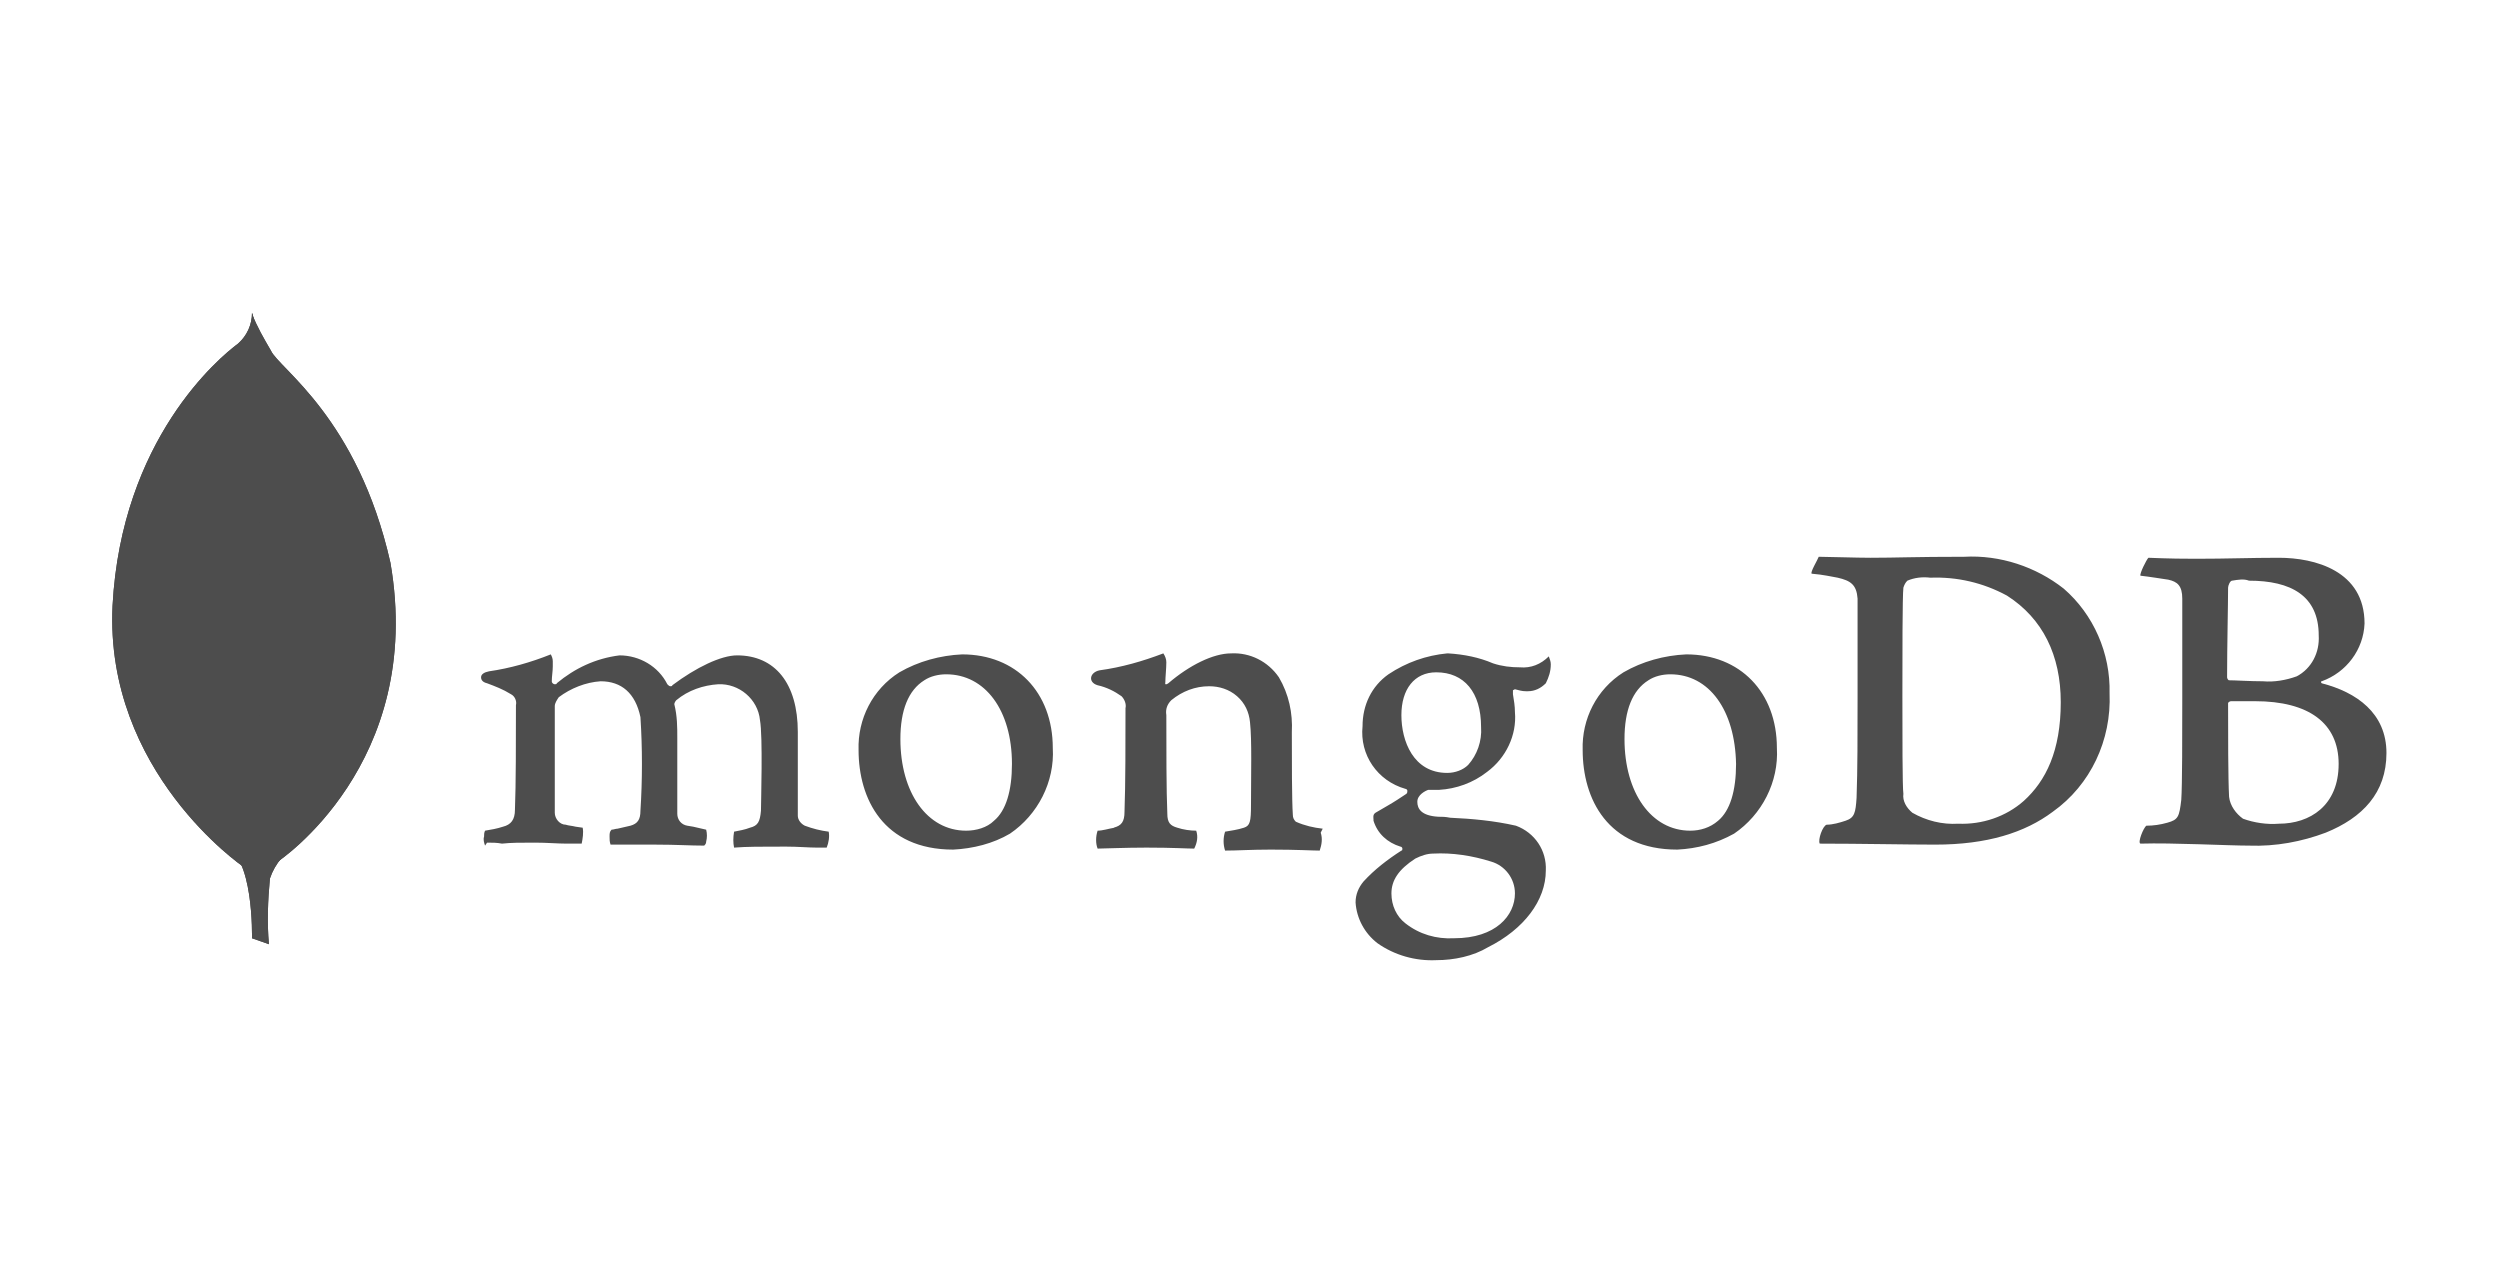
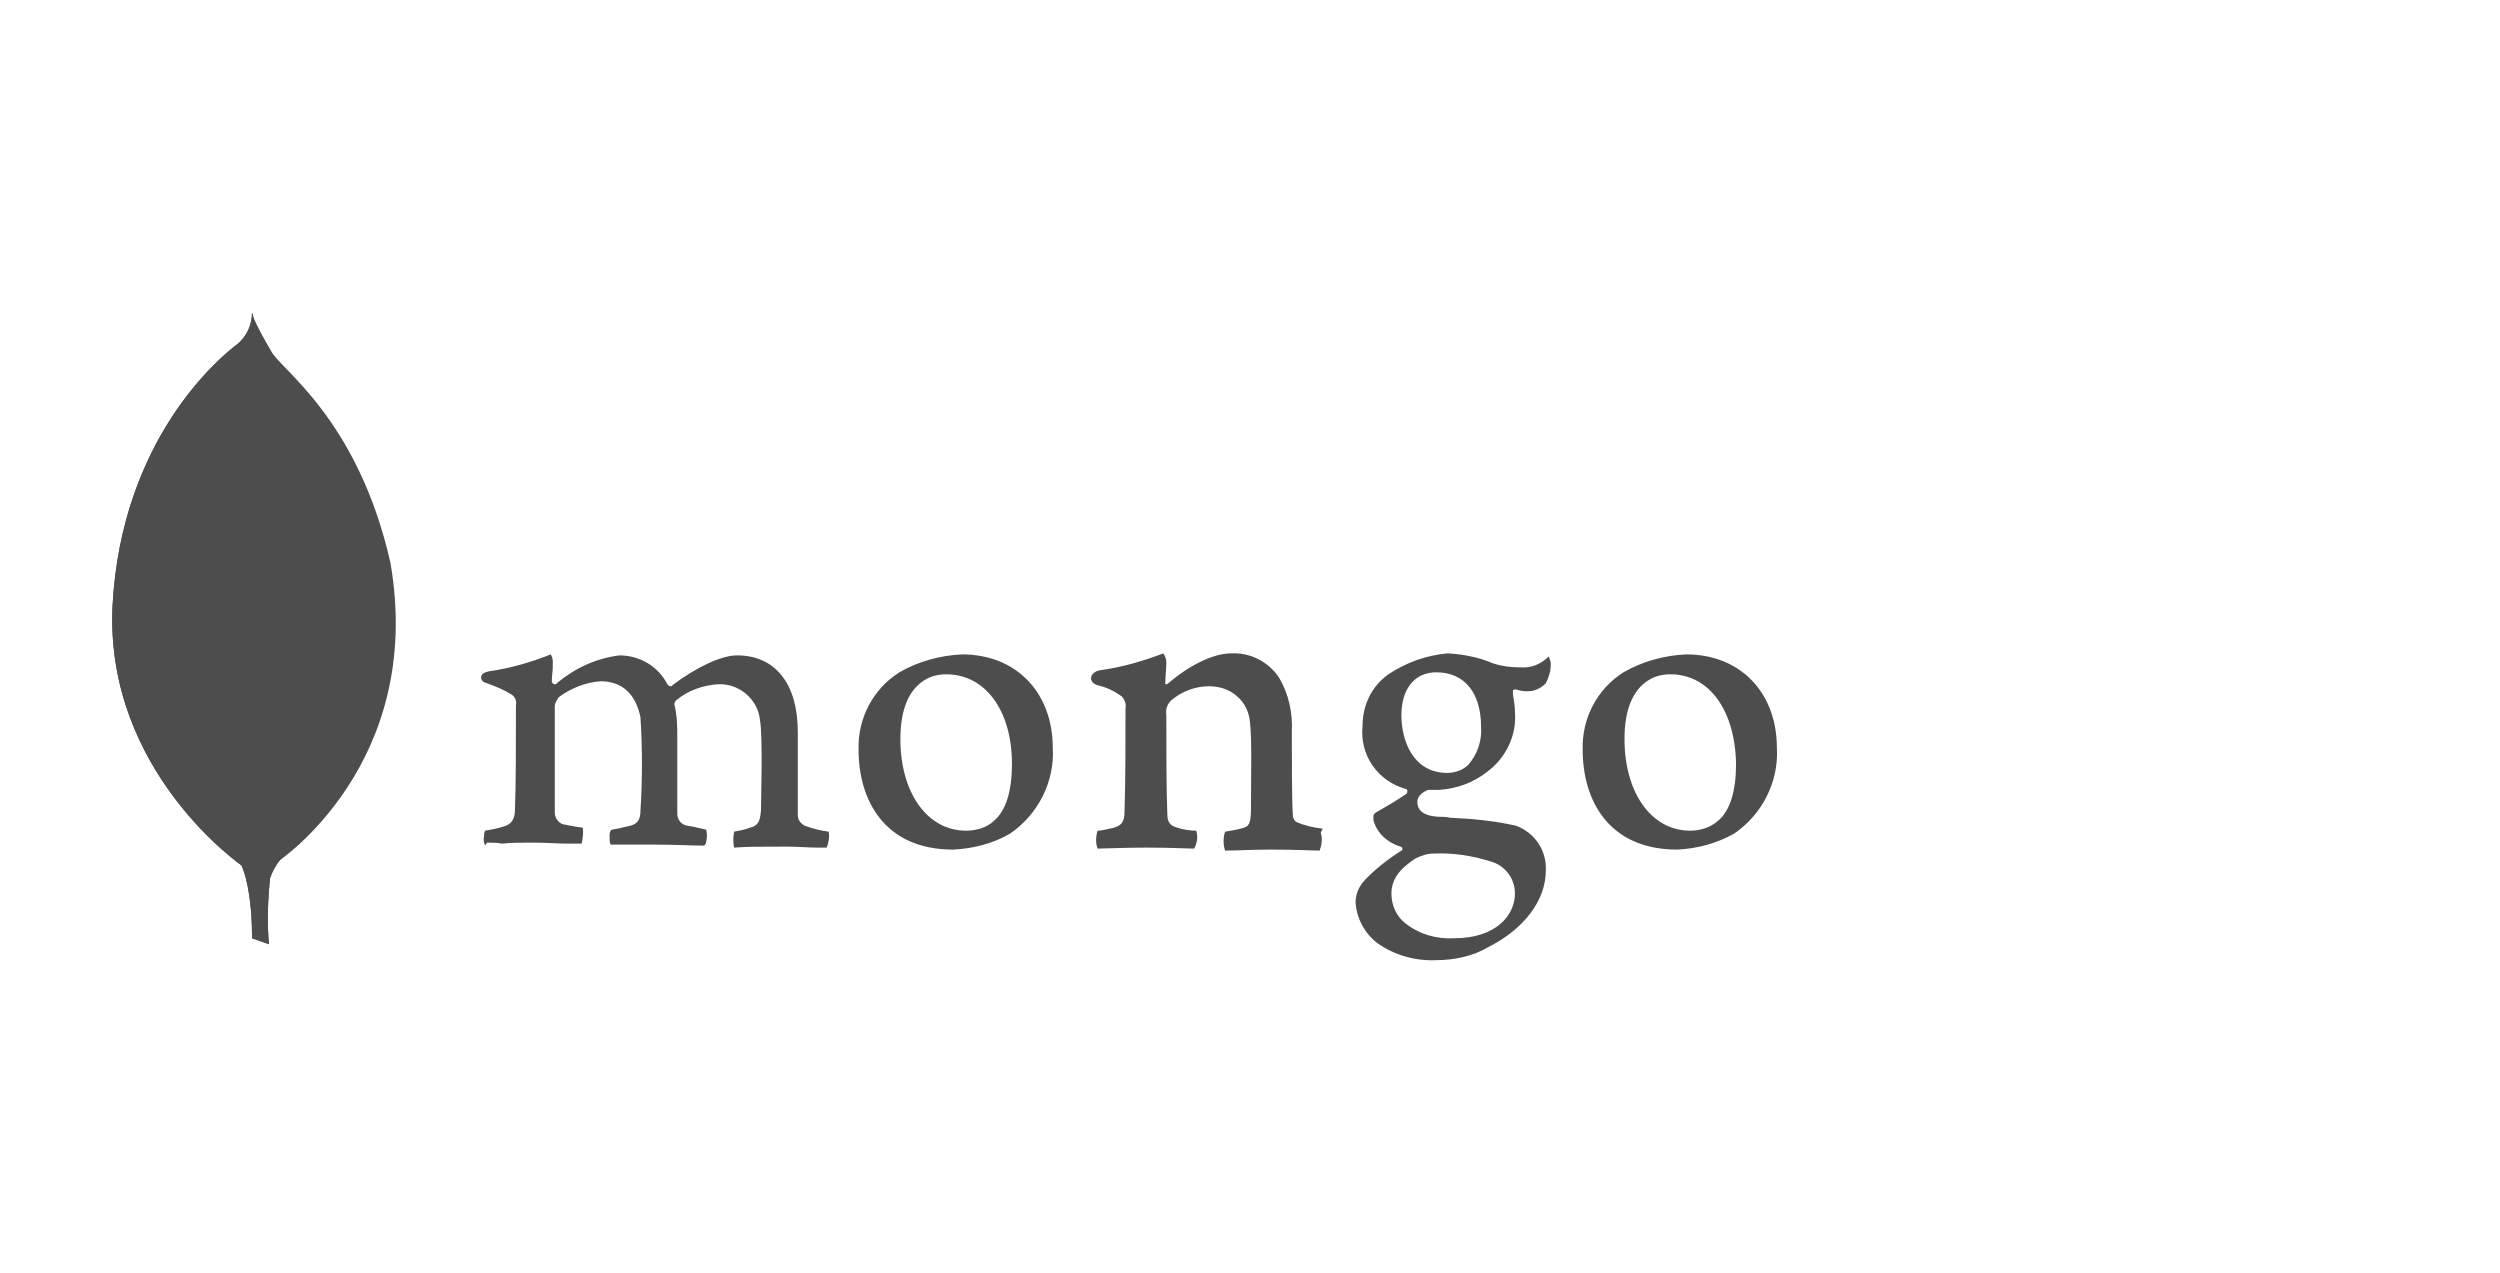
<svg xmlns="http://www.w3.org/2000/svg" version="1.1" x="0px" y="0px" viewBox="0 0 251 127.8" style="enable-background:new 0 0 251 127.8;" xml:space="preserve">
  <style type="text/css">
	.st0{opacity:8.000000e-02;}
	.st1{fill:#F8F9FB;}
	.st2{fill:#05254C;}
	.st3{fill:#CE0F38;}
	.st4{fill:#FFFFFF;}
	.st5{fill:#0F84B2;}
	.st6{fill:none;stroke:#05254C;stroke-width:3;stroke-linecap:round;stroke-linejoin:round;stroke-miterlimit:10;}
	.st7{opacity:0.54;fill:#FFFFFF;}
	.st8{opacity:0.17;fill:none;stroke:#05254C;stroke-miterlimit:10;}
	.st9{fill:#528749;}
	.st10{opacity:0.43;fill:#FFFFFF;}
	.st11{fill:none;}
	.st12{fill:none;stroke:#CE0F38;stroke-width:0.25;stroke-miterlimit:10;}
	.st13{fill:#E8B21C;}
	.st14{fill:#606060;}
	.st15{opacity:0.5;}
	.st16{fill:none;stroke:#05254C;stroke-width:8;stroke-linecap:round;stroke-linejoin:round;stroke-miterlimit:10;}
	.st17{clip-path:url(#SVGID_6_);}
	.st18{fill:#ECEFF1;}
	.st19{fill:#4CAF50;}
	.st20{fill:#FAFAFA;}
	.st21{opacity:0.43;}
	.st22{clip-path:url(#SVGID_16_);}
	.st23{fill:url(#SVGID_17_);}
	.st24{opacity:0.46;}
	.st25{opacity:0.53;}
	.st26{fill:#666666;}
	.st27{fill:#4D4D4D;}
	.st28{fill:#4D4D4D;stroke:#000000;stroke-miterlimit:10;}
	.st29{fill:#6D6E71;}
	.st30{fill-rule:evenodd;clip-rule:evenodd;fill:#6D6E71;}
	.st31{opacity:0.52;fill:none;stroke:#05254C;stroke-miterlimit:10;}
	.st32{opacity:0.6;}
	.st33{fill:url(#SVGID_20_);}
	.st34{fill:url(#SVGID_23_);}
	.st35{fill:#ED1C2E;}
	.st36{fill:none;stroke:#ED1C2E;stroke-width:2;stroke-miterlimit:10;}
	.st37{opacity:0.13;}
	.st38{fill:#B3B3B3;}
	.st39{fill:#E6E6E6;}
	.st40{fill:#070808;}
	.st41{fill:#EAEAEA;}
	.st42{fill:#282526;}
	.st43{opacity:0.45;fill:#020202;}
	.st44{fill:#B3B2B2;}
	.st45{fill:#020202;}
	.st46{fill:#00000D;}
	.st47{fill:url(#SVGID_24_);}
	.st48{fill:url(#SVGID_25_);}
	.st49{clip-path:url(#SVGID_31_);}
	.st50{clip-path:url(#SVGID_35_);}
	.st51{opacity:0.4;fill:#BFFFFF;}
</style>
  <g id="Capa_1">
    <rect class="st11" width="251" height="127.8" />
    <g>
-       <path class="st27" d="M224.1,58.3c-0.2,0-0.4,0.5-0.4,0.7c0,1.6-0.1,6-0.1,9c0,0.1,0.1,0.3,0.2,0.3c0.6,0,2.1,0.1,3.4,0.1    c1.1,0.1,2.3-0.1,3.4-0.5c1.5-0.8,2.3-2.4,2.2-4.1c0-4-2.8-5.5-7-5.5C225.3,58.1,224.7,58.2,224.1,58.3L224.1,58.3z M234.8,76.7    c0-4.1-3-6.3-8.4-6.3c-0.8,0-1.6,0-2.4,0c-0.1,0-0.3,0.1-0.3,0.2c0,2.9,0,7.6,0.1,9.4c0.1,0.9,0.7,1.7,1.4,2.2    c1.1,0.4,2.4,0.6,3.6,0.5C231.9,82.7,234.8,80.9,234.8,76.7L234.8,76.7z M215.7,56c0.4,0,1.7,0.1,4.8,0.1s5.4-0.1,8.3-0.1    c3.6,0,8.6,1.3,8.6,6.6c-0.1,2.6-1.8,4.9-4.3,5.8c-0.1,0-0.1,0.1,0,0.2c3.5,0.9,6.5,3,6.5,7s-2.4,6.5-6.1,8    c-2.4,0.9-5,1.4-7.7,1.3c-2.1,0-7.7-0.3-10.9-0.2c-0.3-0.1,0.3-1.6,0.6-1.8c0.7,0,1.4-0.1,2.1-0.3c1.1-0.3,1.2-0.6,1.4-2.3    c0.1-1.4,0.1-6.6,0.1-10.2c0-5,0-8.4,0-10c0-1.3-0.5-1.7-1.4-1.9c-0.7-0.1-1.9-0.3-2.8-0.4C214.8,57.6,215.5,56.2,215.7,56    L215.7,56z M192,81.6c1.4,0.8,3,1.2,4.6,1.1c2.4,0.1,4.8-0.7,6.6-2.3c2.2-2,3.7-5,3.7-9.9c0-4.7-1.8-8.4-5.4-10.7    c-2.4-1.3-5-1.9-7.7-1.8c-0.8-0.1-1.6,0-2.3,0.3c-0.2,0.2-0.3,0.4-0.4,0.7c-0.1,0.8-0.1,7.2-0.1,10.9c0,3.7,0,9.2,0.1,9.8    C191,80.4,191.4,81.1,192,81.6L192,81.6z M182.6,55.9c0.8,0,3.8,0.1,5.2,0.1c2.6,0,4.4-0.1,9.4-0.1c3.6-0.2,7.2,1,10,3.2    c3,2.6,4.7,6.5,4.6,10.5c0.2,4.7-1.9,9.2-5.7,11.9c-2.8,2.1-6.6,3.3-11.8,3.3c-2.8,0-7.6-0.1-11.6-0.1l0,0    c-0.2-0.4,0.3-1.8,0.7-1.9c0.6,0,1.3-0.2,1.9-0.4c0.9-0.3,1-0.8,1.1-2.3c0.1-2.8,0.1-6.3,0.1-10.1c0-2.8,0-8.2,0-9.9    c-0.1-1.4-0.7-1.8-2-2.1c-0.6-0.1-1.4-0.3-2.6-0.4C181.7,57.5,182.5,56.2,182.6,55.9L182.6,55.9z" />
      <path class="st27" d="M132.8,83.2c-0.9-0.1-1.8-0.3-2.7-0.7c-0.2-0.2-0.3-0.4-0.3-0.7c-0.1-1.4-0.1-5.6-0.1-8.3    c0.1-1.9-0.3-3.8-1.3-5.5c-1.1-1.6-2.9-2.5-4.8-2.4c-1.8,0-4.2,1.2-6.3,3c0,0-0.4,0.3-0.3-0.1c0-0.5,0.1-1.4,0.1-2    c0-0.3-0.1-0.6-0.3-0.9c-2.1,0.8-4.2,1.4-6.4,1.7c-1,0.2-1.2,1.2-0.2,1.5l0,0c0.9,0.2,1.7,0.6,2.4,1.1c0.3,0.3,0.5,0.8,0.4,1.2    c0,3.1,0,7.8-0.1,10.4c0,1-0.3,1.4-1.1,1.6h0.1c-0.6,0.1-1.2,0.3-1.7,0.3c-0.2,0.6-0.2,1.3,0,1.8c0.5,0,2.8-0.1,4.9-0.1    c2.7,0,4.1,0.1,4.8,0.1c0.3-0.6,0.4-1.2,0.2-1.8c-0.6,0-1.3-0.1-1.9-0.3c-0.7-0.2-1-0.5-1-1.4c-0.1-2.2-0.1-6.8-0.1-9.9    c-0.1-0.6,0.1-1.1,0.5-1.5c1.1-0.9,2.4-1.4,3.8-1.4c1,0,2,0.3,2.8,1c0.8,0.7,1.2,1.6,1.3,2.6c0.2,1.8,0.1,5.3,0.1,8.3    c0,1.7-0.1,2.1-0.7,2.3c-0.6,0.2-1.3,0.3-1.9,0.4c-0.2,0.6-0.2,1.3,0,1.9c1.2,0,2.6-0.1,4.6-0.1c2.6,0,4.2,0.1,4.9,0.1    c0.2-0.6,0.3-1.2,0.1-1.8L132.8,83.2z M144.2,67.5c-2.2,0-3.5,1.7-3.5,4.3s1.2,5.8,4.6,5.8c0.8,0,1.6-0.3,2.1-0.8    c0.9-1,1.4-2.4,1.3-3.8C148.7,69.5,147,67.5,144.2,67.5z M143.9,85.7c-0.6,0-1.2,0.2-1.8,0.5c-1.7,1.1-2.4,2.2-2.4,3.5    c0,1.2,0.5,2.3,1.4,3c1.4,1.1,3.1,1.6,4.9,1.5c4.2,0,6.1-2.3,6.1-4.5c0-1.5-1-2.8-2.4-3.2C147.8,85.9,145.8,85.6,143.9,85.7    L143.9,85.7z M144.2,96.4c-2.1,0.1-4.2-0.5-5.9-1.7c-1.3-1-2.1-2.5-2.2-4.1c0-0.8,0.3-1.5,0.8-2.1c1.1-1.2,2.4-2.2,3.8-3.1    c0.1,0,0.1-0.1,0.1-0.2c0-0.1-0.1-0.2-0.2-0.2c-1.3-0.4-2.3-1.3-2.7-2.6v-0.1c0-0.2-0.1-0.5,0.2-0.7l1.2-0.7    c0.7-0.4,1.3-0.8,1.9-1.2c0.1-0.1,0.1-0.2,0.1-0.3c0-0.1-0.1-0.2-0.2-0.2c-2.8-0.8-4.6-3.4-4.3-6.3c0-2.1,0.9-4,2.6-5.2    c1.8-1.2,3.8-1.9,5.9-2.1h0.1c1.6,0.1,3.1,0.4,4.5,1c0.9,0.3,1.8,0.4,2.7,0.4c1.1,0.1,2.1-0.3,2.9-1.1c0.1,0.3,0.2,0.5,0.2,0.8    c0,0.7-0.2,1.3-0.5,1.9c-0.5,0.5-1.1,0.8-1.8,0.8h-0.2c-0.4,0-0.7-0.1-1.1-0.2l-0.2,0.1c0,0.1,0,0.2,0,0.3v0.1    c0.1,0.6,0.2,1.2,0.2,1.8c0.2,2.3-0.9,4.6-2.8,6c-1.4,1.1-3.1,1.7-4.8,1.8c-0.2,0-0.4,0-0.6,0c-0.2,0-0.5,0-0.5,0l0,0    c-0.3,0.1-1.1,0.5-1.1,1.2s0.4,1.4,2.1,1.5c0.4,0,0.7,0,1.2,0.1c2.2,0.1,4.4,0.3,6.6,0.8c1.9,0.7,3.1,2.5,3,4.5    c0,3-2.2,5.9-5.8,7.7C147.9,96,146,96.4,144.2,96.4L144.2,96.4z M167.7,67.7c-0.8,0-1.6,0.2-2.2,0.6c-1.6,1-2.4,3-2.4,5.9    c0,5.4,2.7,9.2,6.6,9.2c1,0,2-0.3,2.8-1c1.2-1,1.8-3,1.8-5.7C174.2,71.3,171.6,67.7,167.7,67.7L167.7,67.7z M168.4,85.3    c-7,0-9.5-5.1-9.5-10c-0.1-3.1,1.4-6.1,4.1-7.8c1.9-1.1,4.1-1.7,6.3-1.8c5.4,0,9.1,3.8,9.1,9.4c0.2,3.4-1.5,6.7-4.3,8.6    C172.3,84.7,170.4,85.2,168.4,85.3z M95,67.7c-0.8,0-1.6,0.2-2.2,0.6c-1.6,1-2.4,3-2.4,5.9c0,5.4,2.7,9.2,6.6,9.2    c1,0,2.1-0.3,2.8-1c1.2-1,1.8-3,1.8-5.7C101.6,71.3,98.9,67.7,95,67.7L95,67.7z M95.7,85.3c-7,0-9.5-5.1-9.5-10    c-0.1-3.1,1.4-6.1,4.1-7.8c1.9-1.1,4.1-1.7,6.3-1.8c5.4,0,9.1,3.8,9.1,9.4c0.2,3.4-1.5,6.7-4.3,8.6C99.7,84.7,97.7,85.2,95.7,85.3    z M48.7,84.9c-0.1-0.3-0.2-0.6-0.1-0.9c0-0.2,0-0.4,0.1-0.6c0.6-0.1,1.2-0.2,1.8-0.4c0.8-0.2,1.2-0.7,1.2-1.7    c0.1-2.4,0.1-7.2,0.1-10.4v-0.1c0.1-0.4-0.1-0.9-0.5-1.1c-0.8-0.5-1.6-0.8-2.4-1.1c-0.4-0.1-0.6-0.3-0.6-0.6    c0-0.3,0.3-0.5,0.8-0.6c2.1-0.3,4.2-0.9,6.2-1.7c0.1,0.2,0.2,0.4,0.2,0.7v0.5c0,0.5-0.1,1-0.1,1.5c0,0.2,0.2,0.3,0.3,0.3    c0.1,0,0.2,0,0.2-0.1c1.8-1.5,3.9-2.5,6.3-2.8c2,0,3.9,1.1,4.8,2.9c0.1,0.1,0.2,0.2,0.3,0.2c0.1,0,0.2,0,0.2-0.1    c2.4-1.8,4.9-3,6.5-3c3.8,0,6.1,2.8,6.1,7.7c0,1.4,0,3.1,0,4.7s0,2.8,0,3.7c0,0.4,0.3,0.8,0.7,1c0.8,0.3,1.6,0.5,2.4,0.6l0,0    c0.1,0.5,0,1.1-0.2,1.6c-0.2,0-0.6,0-1,0c-0.8,0-1.9-0.1-3.1-0.1c-2.6,0-3.9,0-5.2,0.1c-0.1-0.5-0.1-1,0-1.6    c0.5-0.1,1.1-0.2,1.6-0.4c0.8-0.2,1-0.6,1.1-1.7c0-0.8,0.2-7.5-0.1-9.1c-0.2-2.1-2.1-3.7-4.2-3.6c-1.5,0.1-3,0.6-4.2,1.6    c-0.1,0.1-0.2,0.3-0.2,0.4l0,0C68,71.9,68,73,68,74.1v2.7c0,1.9,0,3.6,0,4.9c0,0.6,0.4,1.1,1,1.2l0.6,0.1l1.3,0.3    c0.1,0.4,0.1,0.8,0,1.2c0,0.2-0.1,0.3-0.2,0.4c-1.4,0-2.8-0.1-4.9-0.1c-0.6,0-1.7,0-2.6,0c-0.9,0-1.4,0-1.9,0    c-0.1-0.3-0.1-0.5-0.1-0.8c0-0.3,0-0.5,0.2-0.7c0.2,0,0.4-0.1,0.6-0.1l1.3-0.3c0.7-0.2,1-0.6,1-1.5c0.2-3.1,0.2-6.3,0-9.4    c-0.5-2.4-1.9-3.6-4-3.6c-1.5,0.1-3,0.7-4.2,1.6c-0.2,0.3-0.4,0.6-0.4,0.9v2.4c0,3,0,6.7,0,8.3c0,0.6,0.5,1.2,1.1,1.2    c0.3,0.1,0.6,0.1,1,0.2l0.7,0.1c0.1,0.5,0,1.1-0.1,1.6c-0.4,0-0.9,0-1.5,0c-0.9,0-2-0.1-3.2-0.1c-1.4,0-2.4,0-3.3,0.1    c-0.5-0.1-1-0.1-1.5-0.1L48.7,84.9z" />
      <path class="st27" d="M27,94.8l-1.7-0.6c0,0,0.2-8.6-2.9-9.2c-2.1-2.4,0.3-101.3,7.7-0.3c-1.4,0.7-2.5,2-3,3.5    C26.9,90.3,26.8,92.6,27,94.8z" />
      <path class="st27" d="M27,94.8l-1.7-0.6c0,0,0.2-8.6-2.9-9.2c-2.1-2.4,0.3-101.3,7.7-0.3c-1.4,0.7-2.5,2-3,3.5    C26.9,90.3,26.8,92.6,27,94.8z" />
-       <path class="st27" d="M27.9,86.5c0,0,14.8-9.8,11.3-30C35.9,41.9,28,37,27.2,35.2c-0.7-1.2-1.4-2.4-1.9-3.7l0.6,40.9    C25.9,72.4,24.6,85,27.9,86.5" />
      <path class="st27" d="M27.9,86.5c0,0,14.8-9.8,11.3-30C35.9,41.9,28,37,27.2,35.2c-0.7-1.2-1.4-2.4-1.9-3.7l0.6,40.9    C25.9,72.4,24.6,85,27.9,86.5" />
      <path class="st27" d="M24.4,87c0,0-13.9-9.5-13.1-26.2C12.2,44.1,22,35.9,23.9,34.5c0.9-0.8,1.4-1.9,1.4-3.1    c0.9,1.8,0.7,27.7,0.8,30.8C26.4,73.8,25.4,84.8,24.4,87L24.4,87z" />
      <path class="st27" d="M24.4,87c0,0-13.9-9.5-13.1-26.2C12.2,44.1,22,35.9,23.9,34.5c0.9-0.8,1.4-1.9,1.4-3.1    c0.9,1.8,0.7,27.7,0.8,30.8C26.4,73.8,25.4,84.8,24.4,87L24.4,87z" />
    </g>
  </g>
  <g id="texto_1_">
</g>
  <g id="img">
</g>
  <g id="logotipos">
</g>
  <g id="icon">
</g>
  <g id="texto">
</g>
  <g id="reticula">
</g>
</svg>